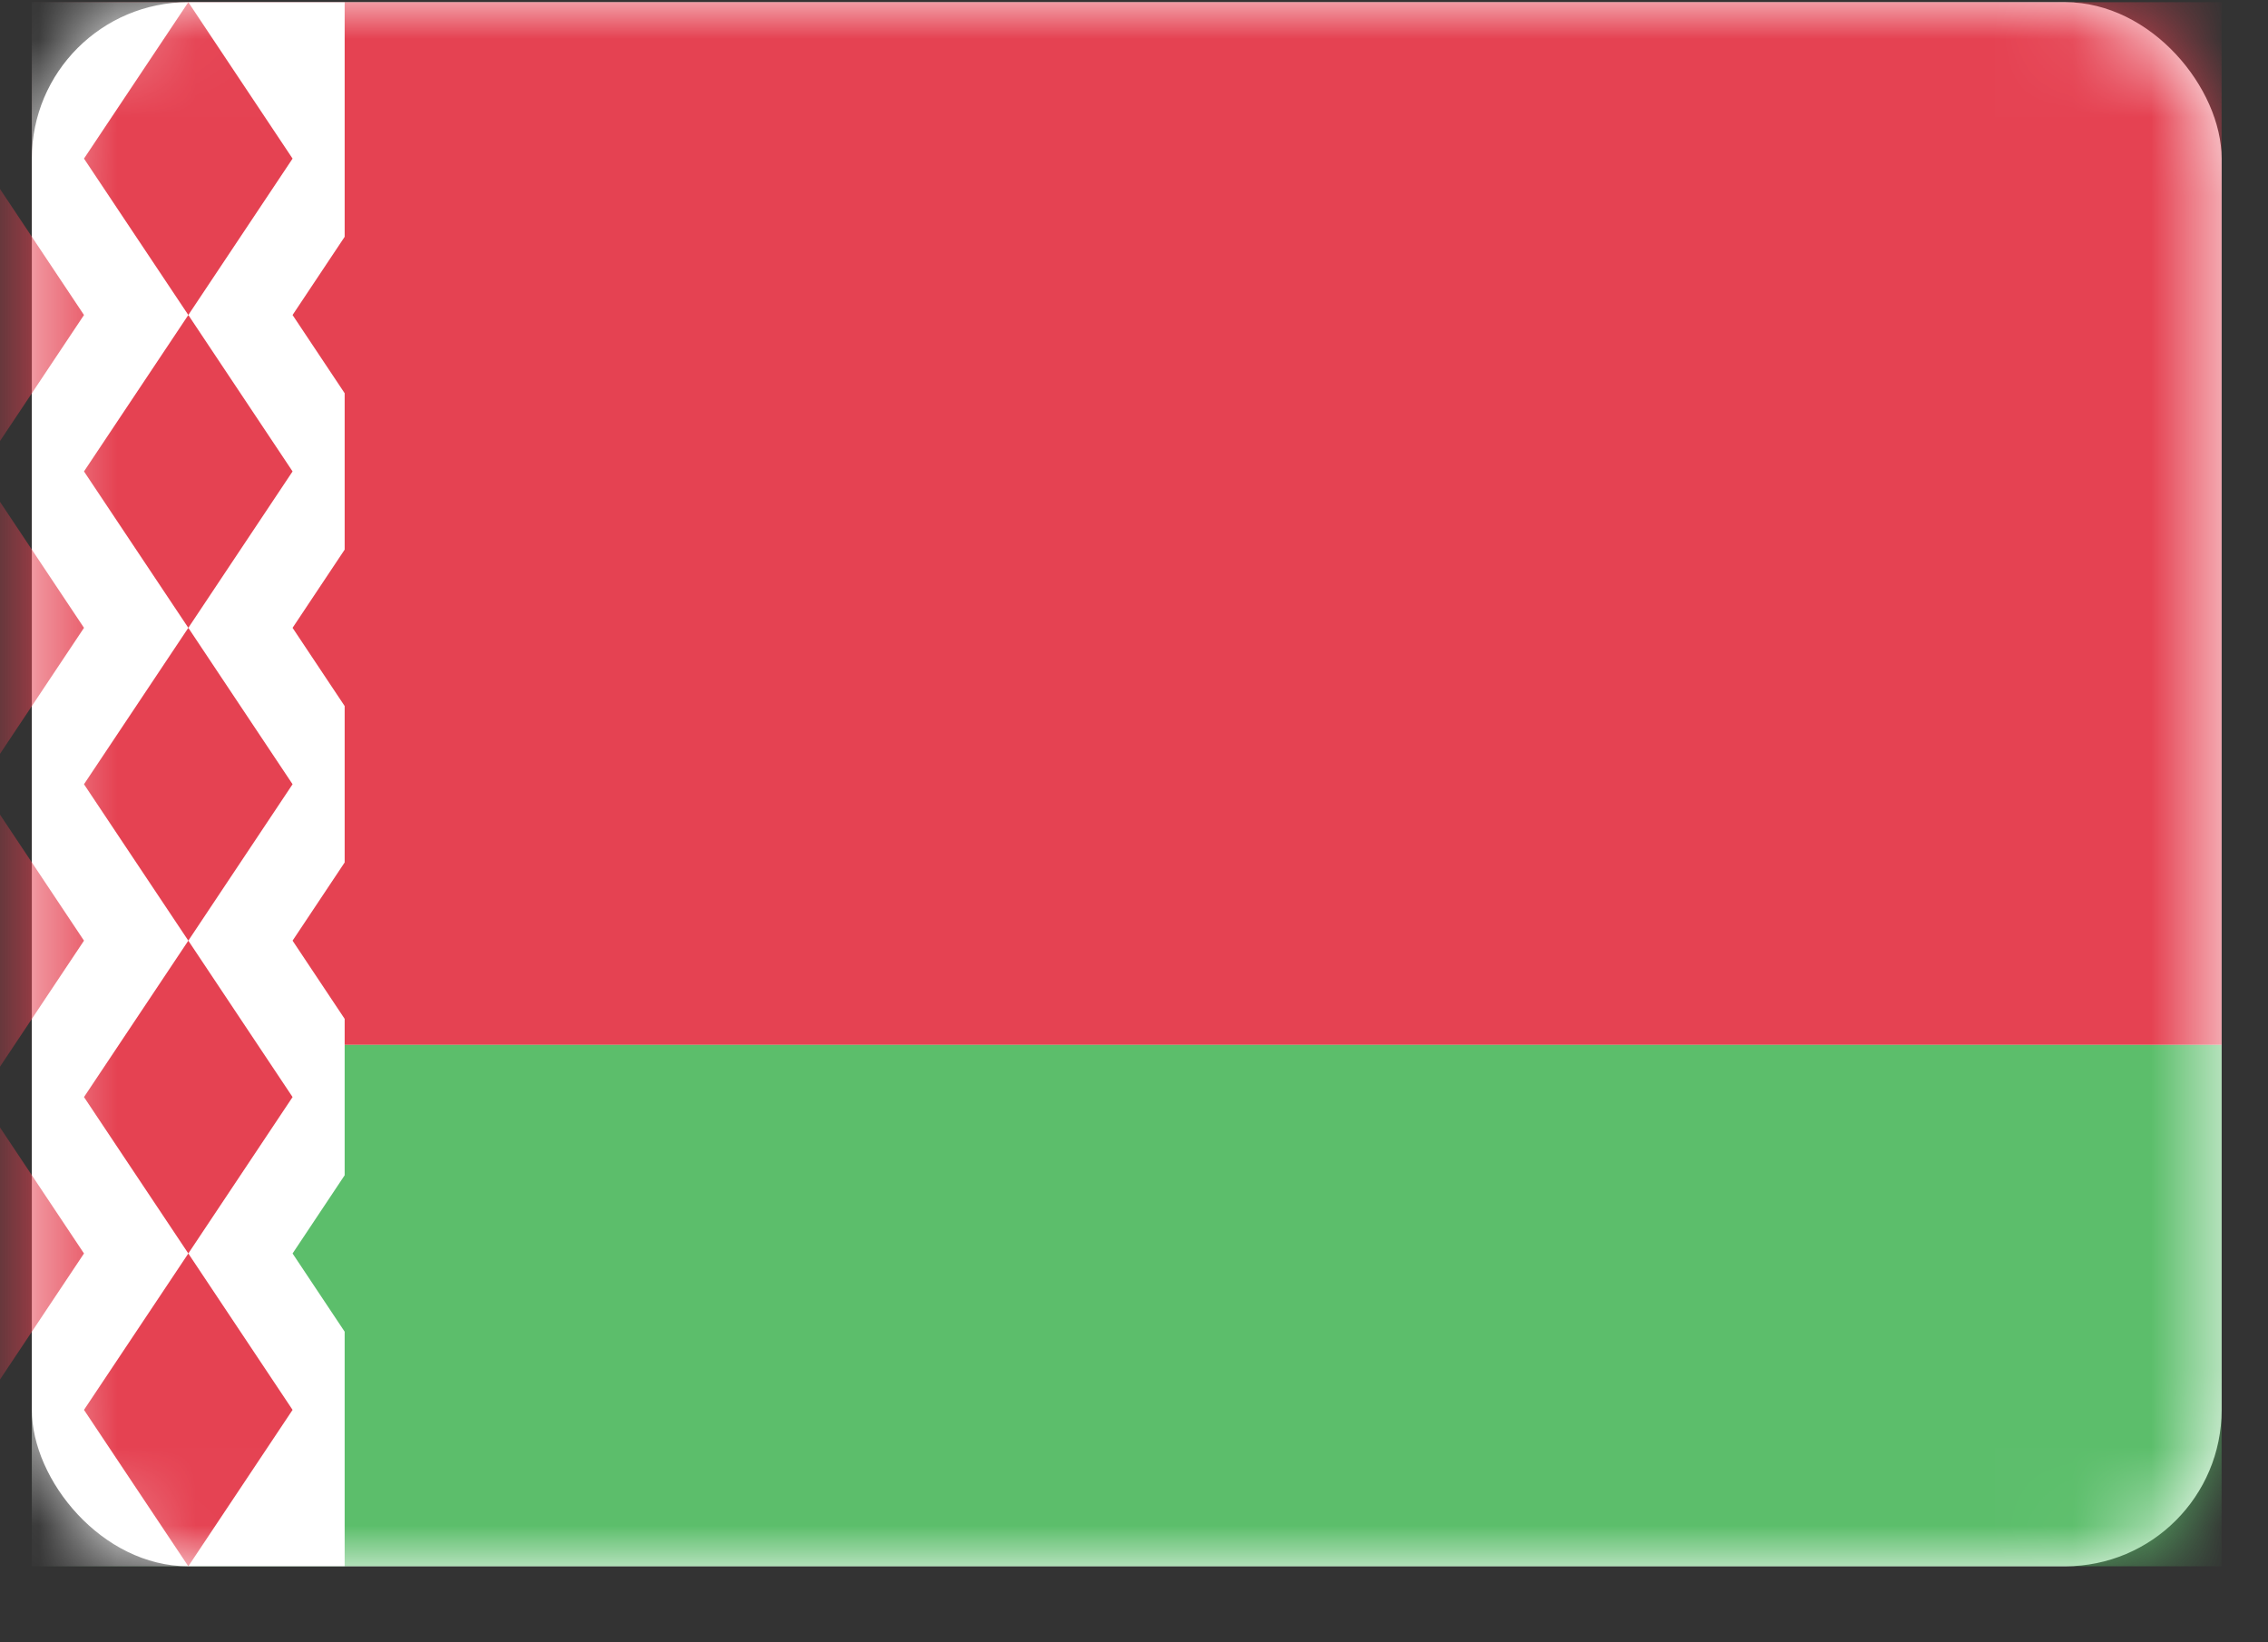
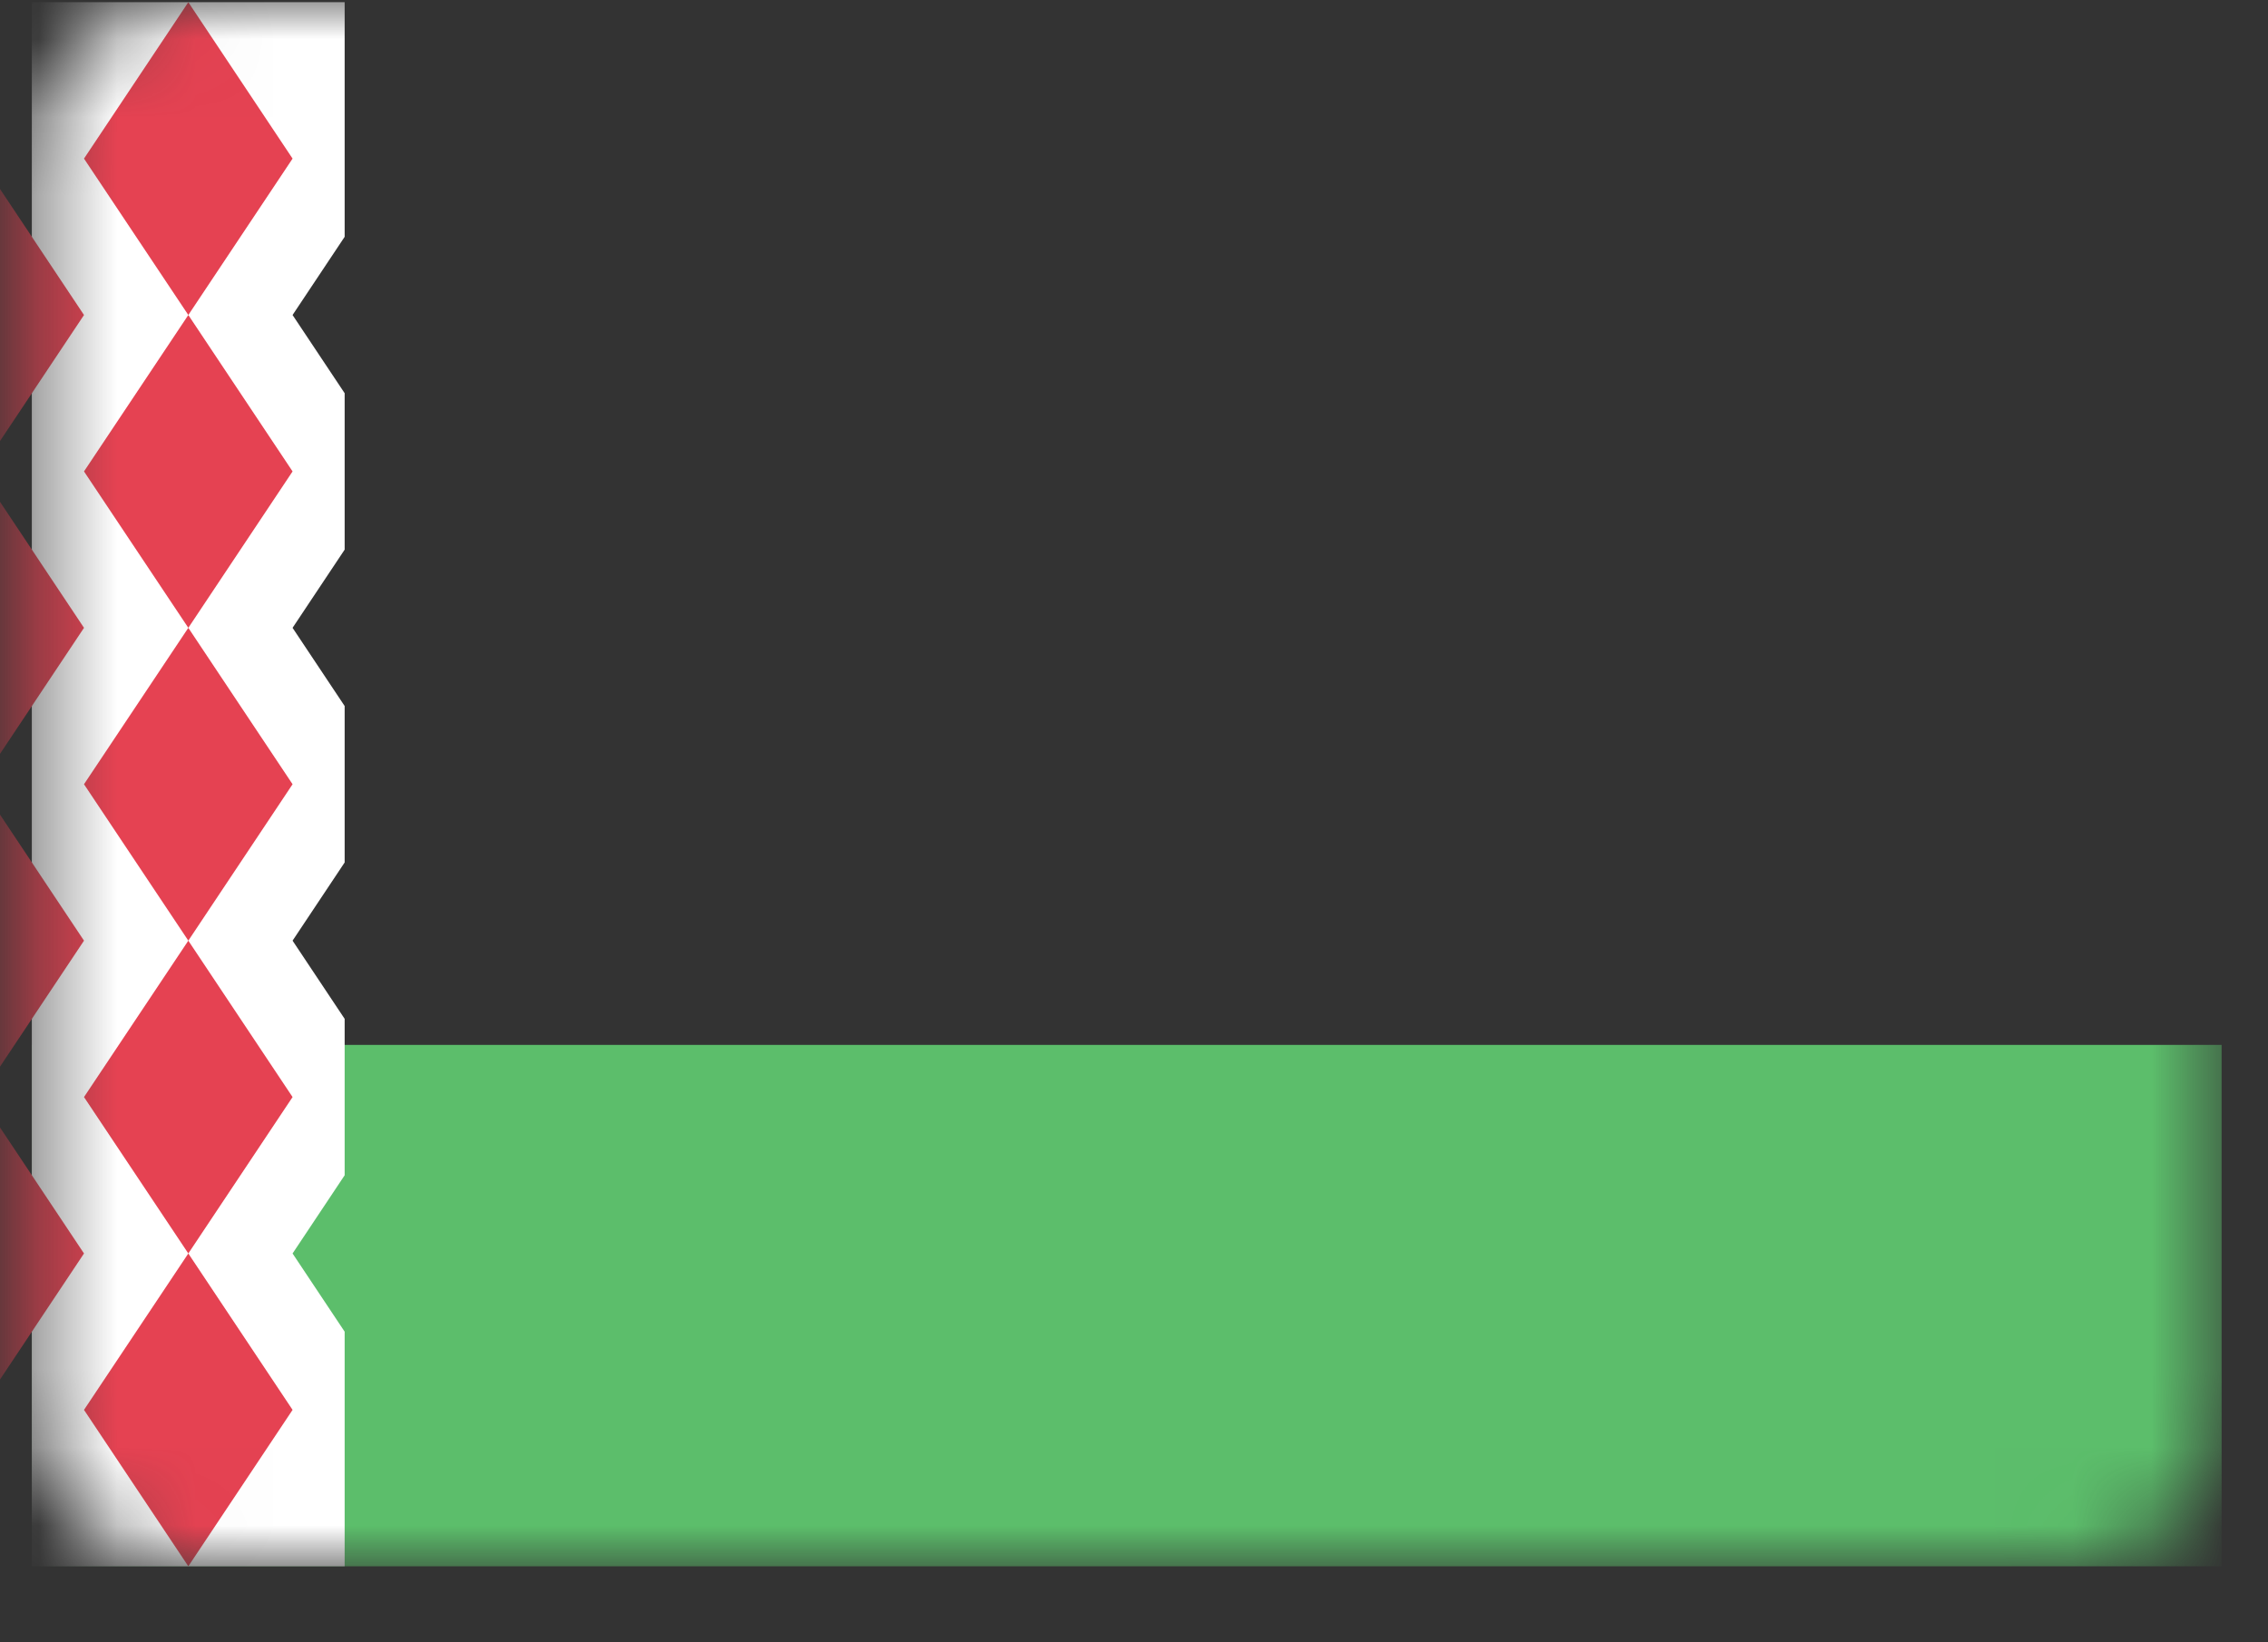
<svg xmlns="http://www.w3.org/2000/svg" width="29" height="21" viewBox="0 0 29 21" fill="none">
  <rect x="0" y="0" width="29" height="21" fill="#333333" stroke="none" />
-   <rect x="0.407" y="0.028" width="28" height="20" rx="2" fill="white" />
  <mask id="mask0" style="mask-type:alpha" maskUnits="userSpaceOnUse" x="0" y="0" width="29" height="21">
    <rect x="0.407" y="0.028" width="28" height="20" rx="2" fill="white" />
  </mask>
  <g mask="url(#mask0)">
-     <path fill-rule="evenodd" clip-rule="evenodd" d="M0.407 13.361H28.407V0.028H0.407V13.361Z" fill="#E54252" />
    <path fill-rule="evenodd" clip-rule="evenodd" d="M0.407 20.028H28.407V13.361H0.407V20.028Z" fill="#5CBE6B" />
    <path fill-rule="evenodd" clip-rule="evenodd" d="M0.407 0.028H4.407V3.028L3.741 4.028L4.407 5.028V7.028L3.741 8.028L4.407 9.028V11.028L3.741 12.028L4.407 13.028V15.028L3.741 16.028L4.407 17.028V20.028H0.407V0.028Z" fill="white" />
    <path fill-rule="evenodd" clip-rule="evenodd" d="M-0.259 2.028L-1.593 4.028L-0.259 6.028L-1.593 8.028L-0.259 10.028L-1.593 12.028L-0.259 14.028L-1.593 16.028L-0.259 18.028L1.074 16.028L-0.259 14.028L1.074 12.028L-0.259 10.028L1.074 8.028L-0.259 6.028L1.074 4.028L-0.259 2.028Z" fill="#E54252" />
    <path fill-rule="evenodd" clip-rule="evenodd" d="M1.074 2.028L2.408 0.028L3.741 2.028L2.408 4.028L1.074 2.028ZM2.408 8.028L1.074 6.028L2.408 4.028L3.741 6.028L2.408 8.028ZM2.408 12.028L1.074 10.028L2.408 8.028L3.741 10.028L2.408 12.028ZM2.408 16.028L3.741 14.028L2.408 12.028L1.074 14.028L2.408 16.028ZM2.408 16.028L3.741 18.028L2.408 20.028L1.074 18.028L2.408 16.028Z" fill="#E54252" />
  </g>
</svg>